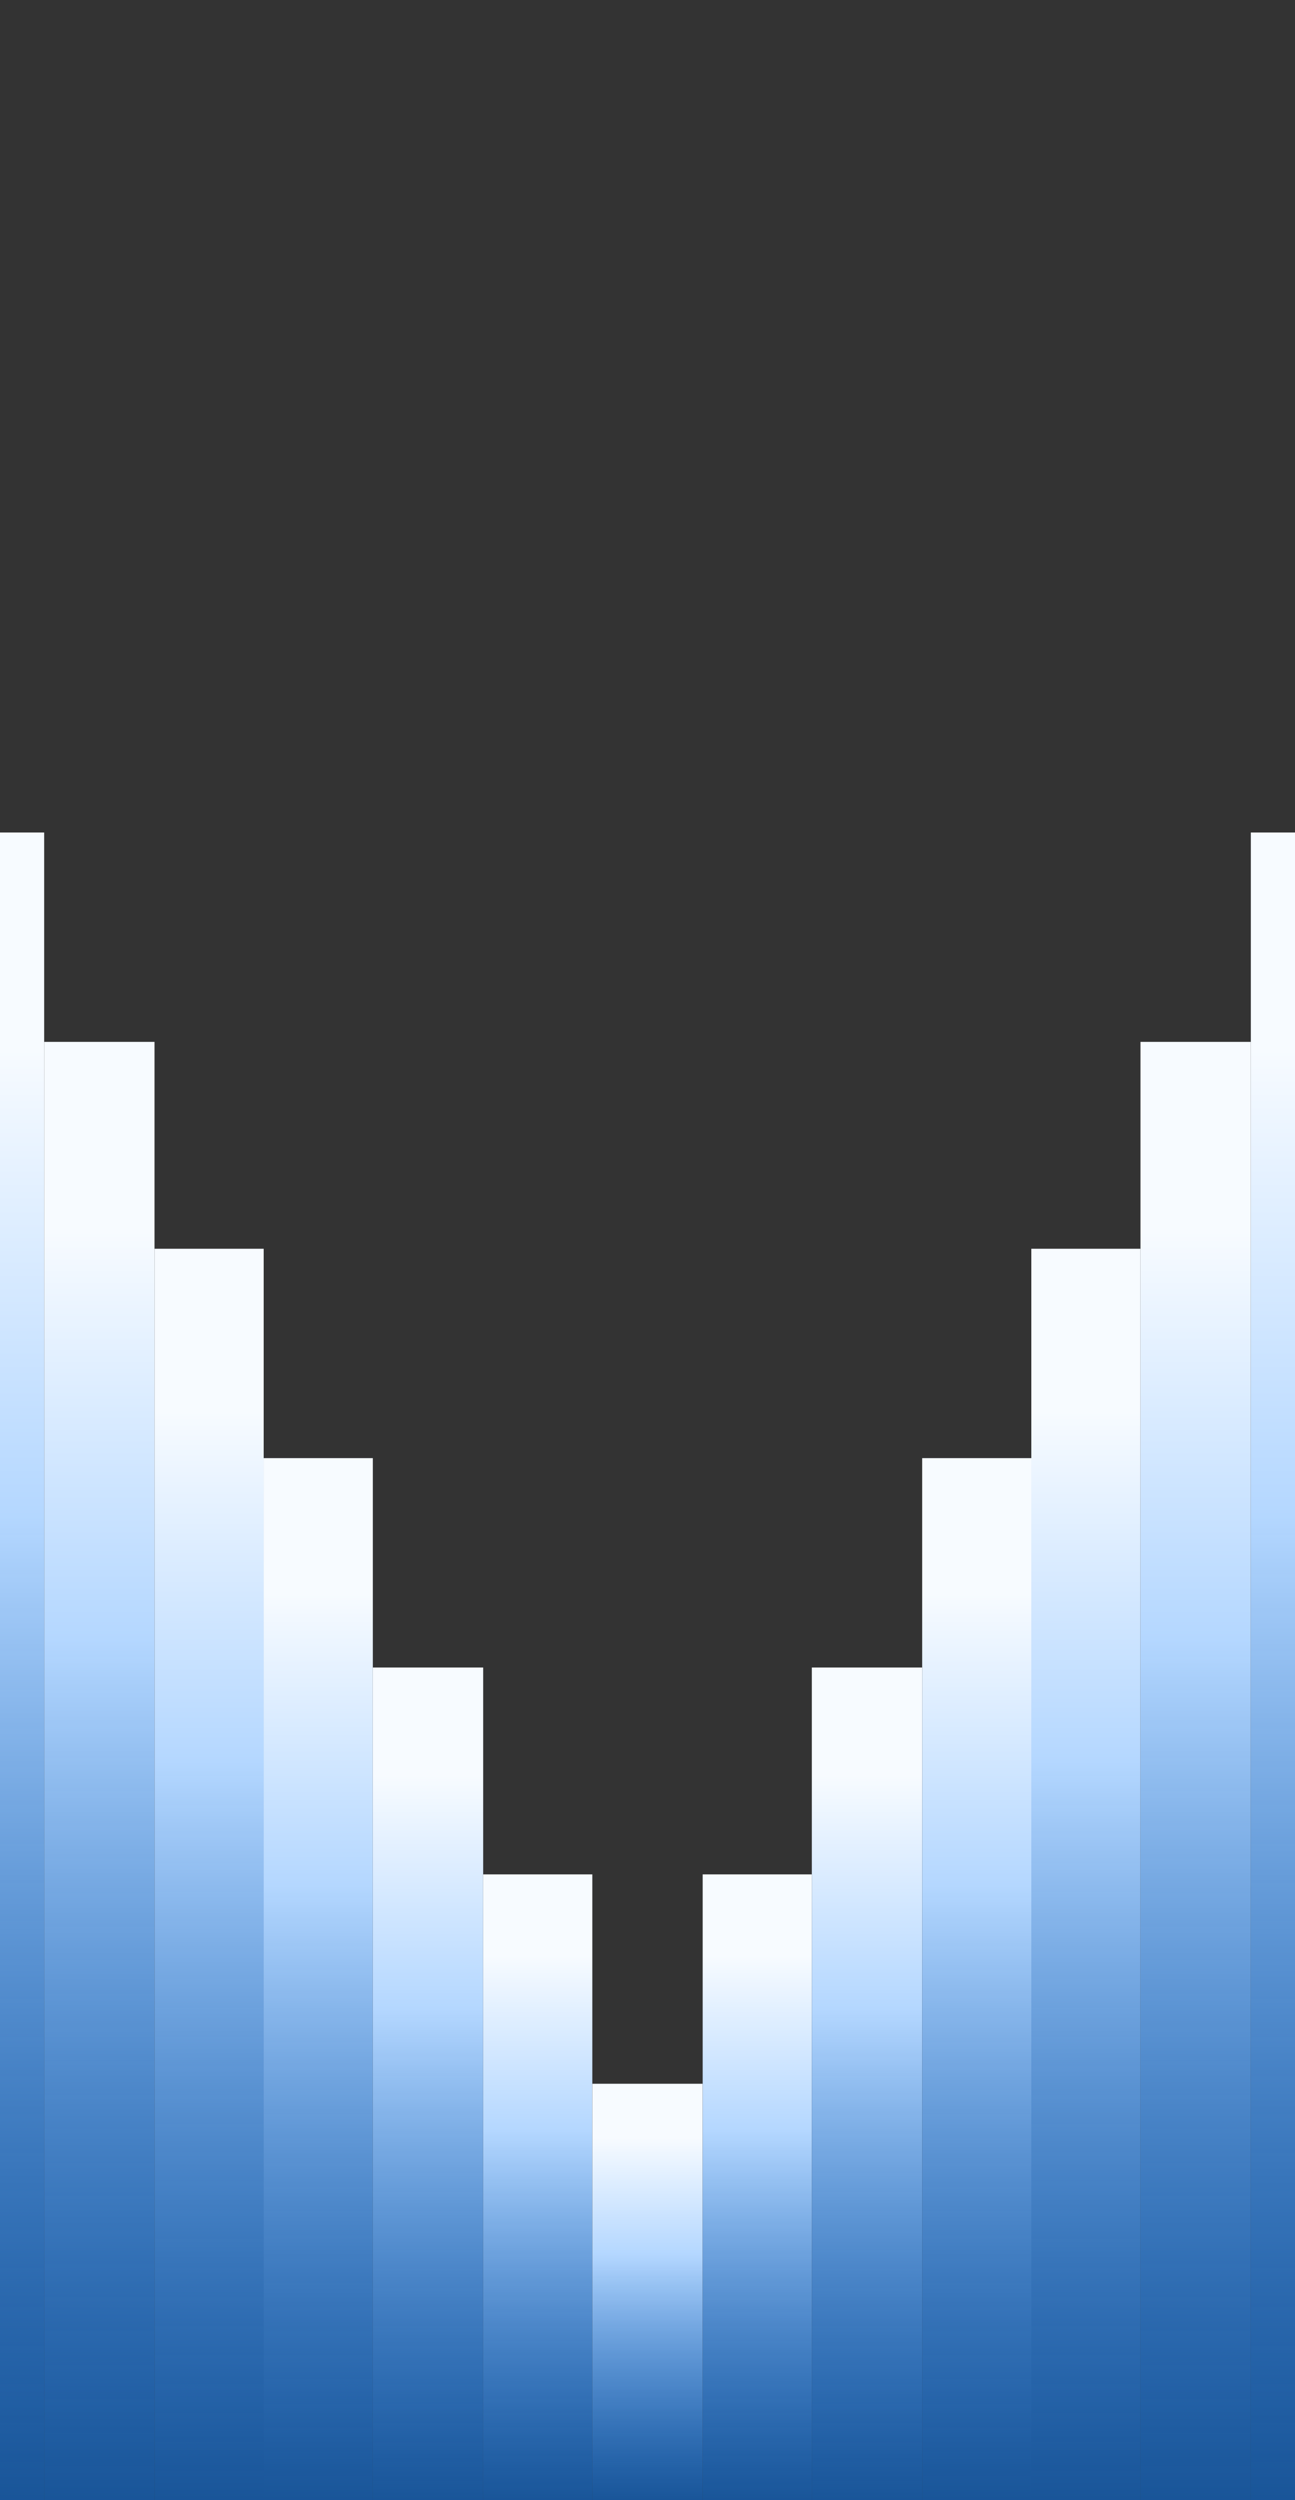
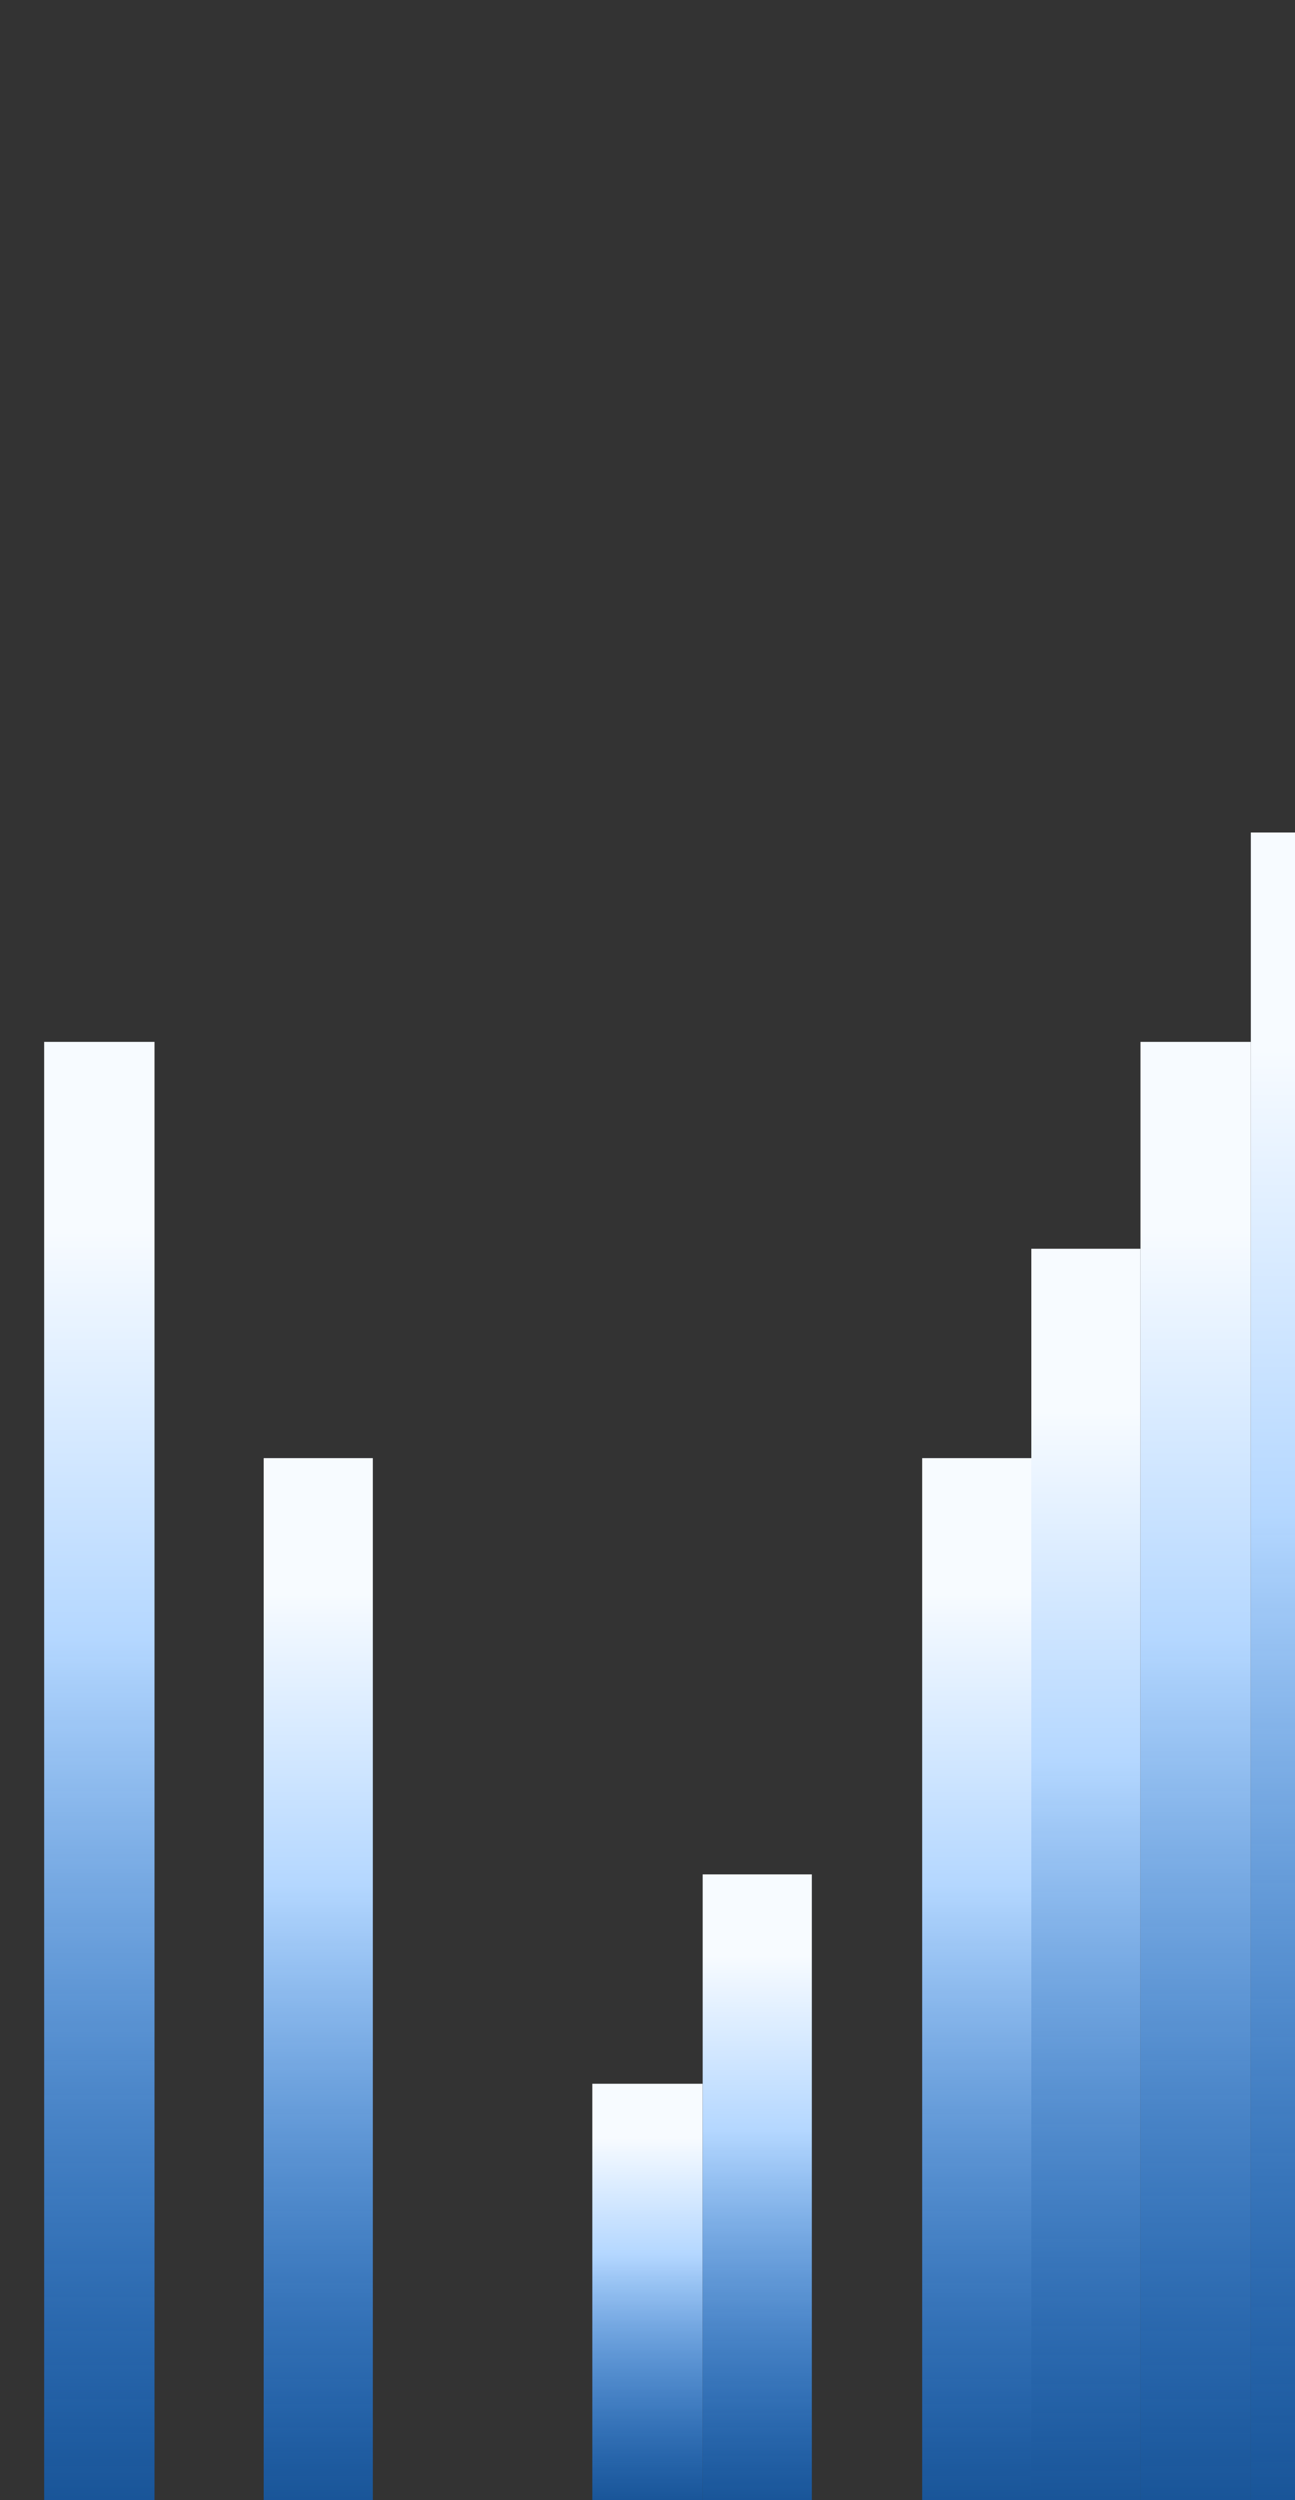
<svg xmlns="http://www.w3.org/2000/svg" width="388" height="749" viewBox="0 0 388 749" fill="none">
  <rect x="0" y="0" width="388" height="749" fill="#333333" stroke="none" />
-   <rect x="-19.47" y="249.418" width="32.703" height="499.583" fill="url(#paint0_linear_1147_1410)" />
  <rect x="13.234" y="312.145" width="33.062" height="436.853" fill="url(#paint1_linear_1147_1410)" />
-   <rect x="46.298" y="374.125" width="32.703" height="374.875" fill="url(#paint2_linear_1147_1410)" />
  <rect x="79.001" y="436.852" width="32.703" height="312.145" fill="url(#paint3_linear_1147_1410)" />
-   <rect x="111.703" y="499.582" width="33.062" height="249.416" fill="url(#paint4_linear_1147_1410)" />
-   <rect x="144.765" y="561.562" width="32.703" height="187.437" fill="url(#paint5_linear_1147_1410)" />
  <rect x="177.469" y="624.289" width="33.062" height="124.708" fill="url(#paint6_linear_1147_1410)" />
  <rect x="210.533" y="561.562" width="32.703" height="187.437" fill="url(#paint7_linear_1147_1410)" />
-   <rect x="243.236" y="499.582" width="33.062" height="249.416" fill="url(#paint8_linear_1147_1410)" />
  <rect x="276.298" y="436.852" width="32.703" height="312.145" fill="url(#paint9_linear_1147_1410)" />
  <rect x="309" y="374.125" width="32.703" height="374.875" fill="url(#paint10_linear_1147_1410)" />
  <rect x="341.703" y="312.145" width="33.062" height="436.853" fill="url(#paint11_linear_1147_1410)" />
  <rect x="374.766" y="249.418" width="32.703" height="499.583" fill="url(#paint12_linear_1147_1410)" />
  <defs>
    <linearGradient id="paint0_linear_1147_1410" x1="-3.119" y1="249.418" x2="-3.119" y2="749.001" gradientUnits="userSpaceOnUse">
      <stop offset="0.13" stop-color="#F7FBFF" />
      <stop offset="0.41" stop-color="#B4D7FF" />
      <stop offset="1" stop-color="#0078FF" stop-opacity="0.5" />
    </linearGradient>
    <linearGradient id="paint1_linear_1147_1410" x1="29.765" y1="312.145" x2="29.765" y2="748.997" gradientUnits="userSpaceOnUse">
      <stop offset="0.13" stop-color="#F7FBFF" />
      <stop offset="0.41" stop-color="#B4D7FF" />
      <stop offset="1" stop-color="#0078FF" stop-opacity="0.5" />
    </linearGradient>
    <linearGradient id="paint2_linear_1147_1410" x1="62.649" y1="374.125" x2="62.649" y2="749" gradientUnits="userSpaceOnUse">
      <stop offset="0.13" stop-color="#F7FBFF" />
      <stop offset="0.41" stop-color="#B4D7FF" />
      <stop offset="1" stop-color="#0078FF" stop-opacity="0.5" />
    </linearGradient>
    <linearGradient id="paint3_linear_1147_1410" x1="95.352" y1="436.852" x2="95.352" y2="748.997" gradientUnits="userSpaceOnUse">
      <stop offset="0.13" stop-color="#F7FBFF" />
      <stop offset="0.41" stop-color="#B4D7FF" />
      <stop offset="1" stop-color="#0078FF" stop-opacity="0.5" />
    </linearGradient>
    <linearGradient id="paint4_linear_1147_1410" x1="128.234" y1="499.582" x2="128.234" y2="748.998" gradientUnits="userSpaceOnUse">
      <stop offset="0.13" stop-color="#F7FBFF" />
      <stop offset="0.41" stop-color="#B4D7FF" />
      <stop offset="1" stop-color="#0078FF" stop-opacity="0.5" />
    </linearGradient>
    <linearGradient id="paint5_linear_1147_1410" x1="161.116" y1="561.562" x2="161.116" y2="749" gradientUnits="userSpaceOnUse">
      <stop offset="0.13" stop-color="#F7FBFF" />
      <stop offset="0.41" stop-color="#B4D7FF" />
      <stop offset="1" stop-color="#0078FF" stop-opacity="0.5" />
    </linearGradient>
    <linearGradient id="paint6_linear_1147_1410" x1="194" y1="624.289" x2="194" y2="748.997" gradientUnits="userSpaceOnUse">
      <stop offset="0.13" stop-color="#F7FBFF" />
      <stop offset="0.41" stop-color="#B4D7FF" />
      <stop offset="1" stop-color="#0078FF" stop-opacity="0.5" />
    </linearGradient>
    <linearGradient id="paint7_linear_1147_1410" x1="226.884" y1="561.562" x2="226.884" y2="749" gradientUnits="userSpaceOnUse">
      <stop offset="0.13" stop-color="#F7FBFF" />
      <stop offset="0.41" stop-color="#B4D7FF" />
      <stop offset="1" stop-color="#0078FF" stop-opacity="0.5" />
    </linearGradient>
    <linearGradient id="paint8_linear_1147_1410" x1="259.767" y1="499.582" x2="259.767" y2="748.998" gradientUnits="userSpaceOnUse">
      <stop offset="0.13" stop-color="#F7FBFF" />
      <stop offset="0.41" stop-color="#B4D7FF" />
      <stop offset="1" stop-color="#0078FF" stop-opacity="0.5" />
    </linearGradient>
    <linearGradient id="paint9_linear_1147_1410" x1="292.65" y1="436.852" x2="292.65" y2="748.997" gradientUnits="userSpaceOnUse">
      <stop offset="0.13" stop-color="#F7FBFF" />
      <stop offset="0.41" stop-color="#B4D7FF" />
      <stop offset="1" stop-color="#0078FF" stop-opacity="0.5" />
    </linearGradient>
    <linearGradient id="paint10_linear_1147_1410" x1="325.351" y1="374.125" x2="325.351" y2="749" gradientUnits="userSpaceOnUse">
      <stop offset="0.13" stop-color="#F7FBFF" />
      <stop offset="0.41" stop-color="#B4D7FF" />
      <stop offset="1" stop-color="#0078FF" stop-opacity="0.5" />
    </linearGradient>
    <linearGradient id="paint11_linear_1147_1410" x1="358.234" y1="312.145" x2="358.234" y2="748.997" gradientUnits="userSpaceOnUse">
      <stop offset="0.13" stop-color="#F7FBFF" />
      <stop offset="0.41" stop-color="#B4D7FF" />
      <stop offset="1" stop-color="#0078FF" stop-opacity="0.5" />
    </linearGradient>
    <linearGradient id="paint12_linear_1147_1410" x1="391.117" y1="249.418" x2="391.117" y2="749.001" gradientUnits="userSpaceOnUse">
      <stop offset="0.13" stop-color="#F7FBFF" />
      <stop offset="0.41" stop-color="#B4D7FF" />
      <stop offset="1" stop-color="#0078FF" stop-opacity="0.5" />
    </linearGradient>
  </defs>
</svg>